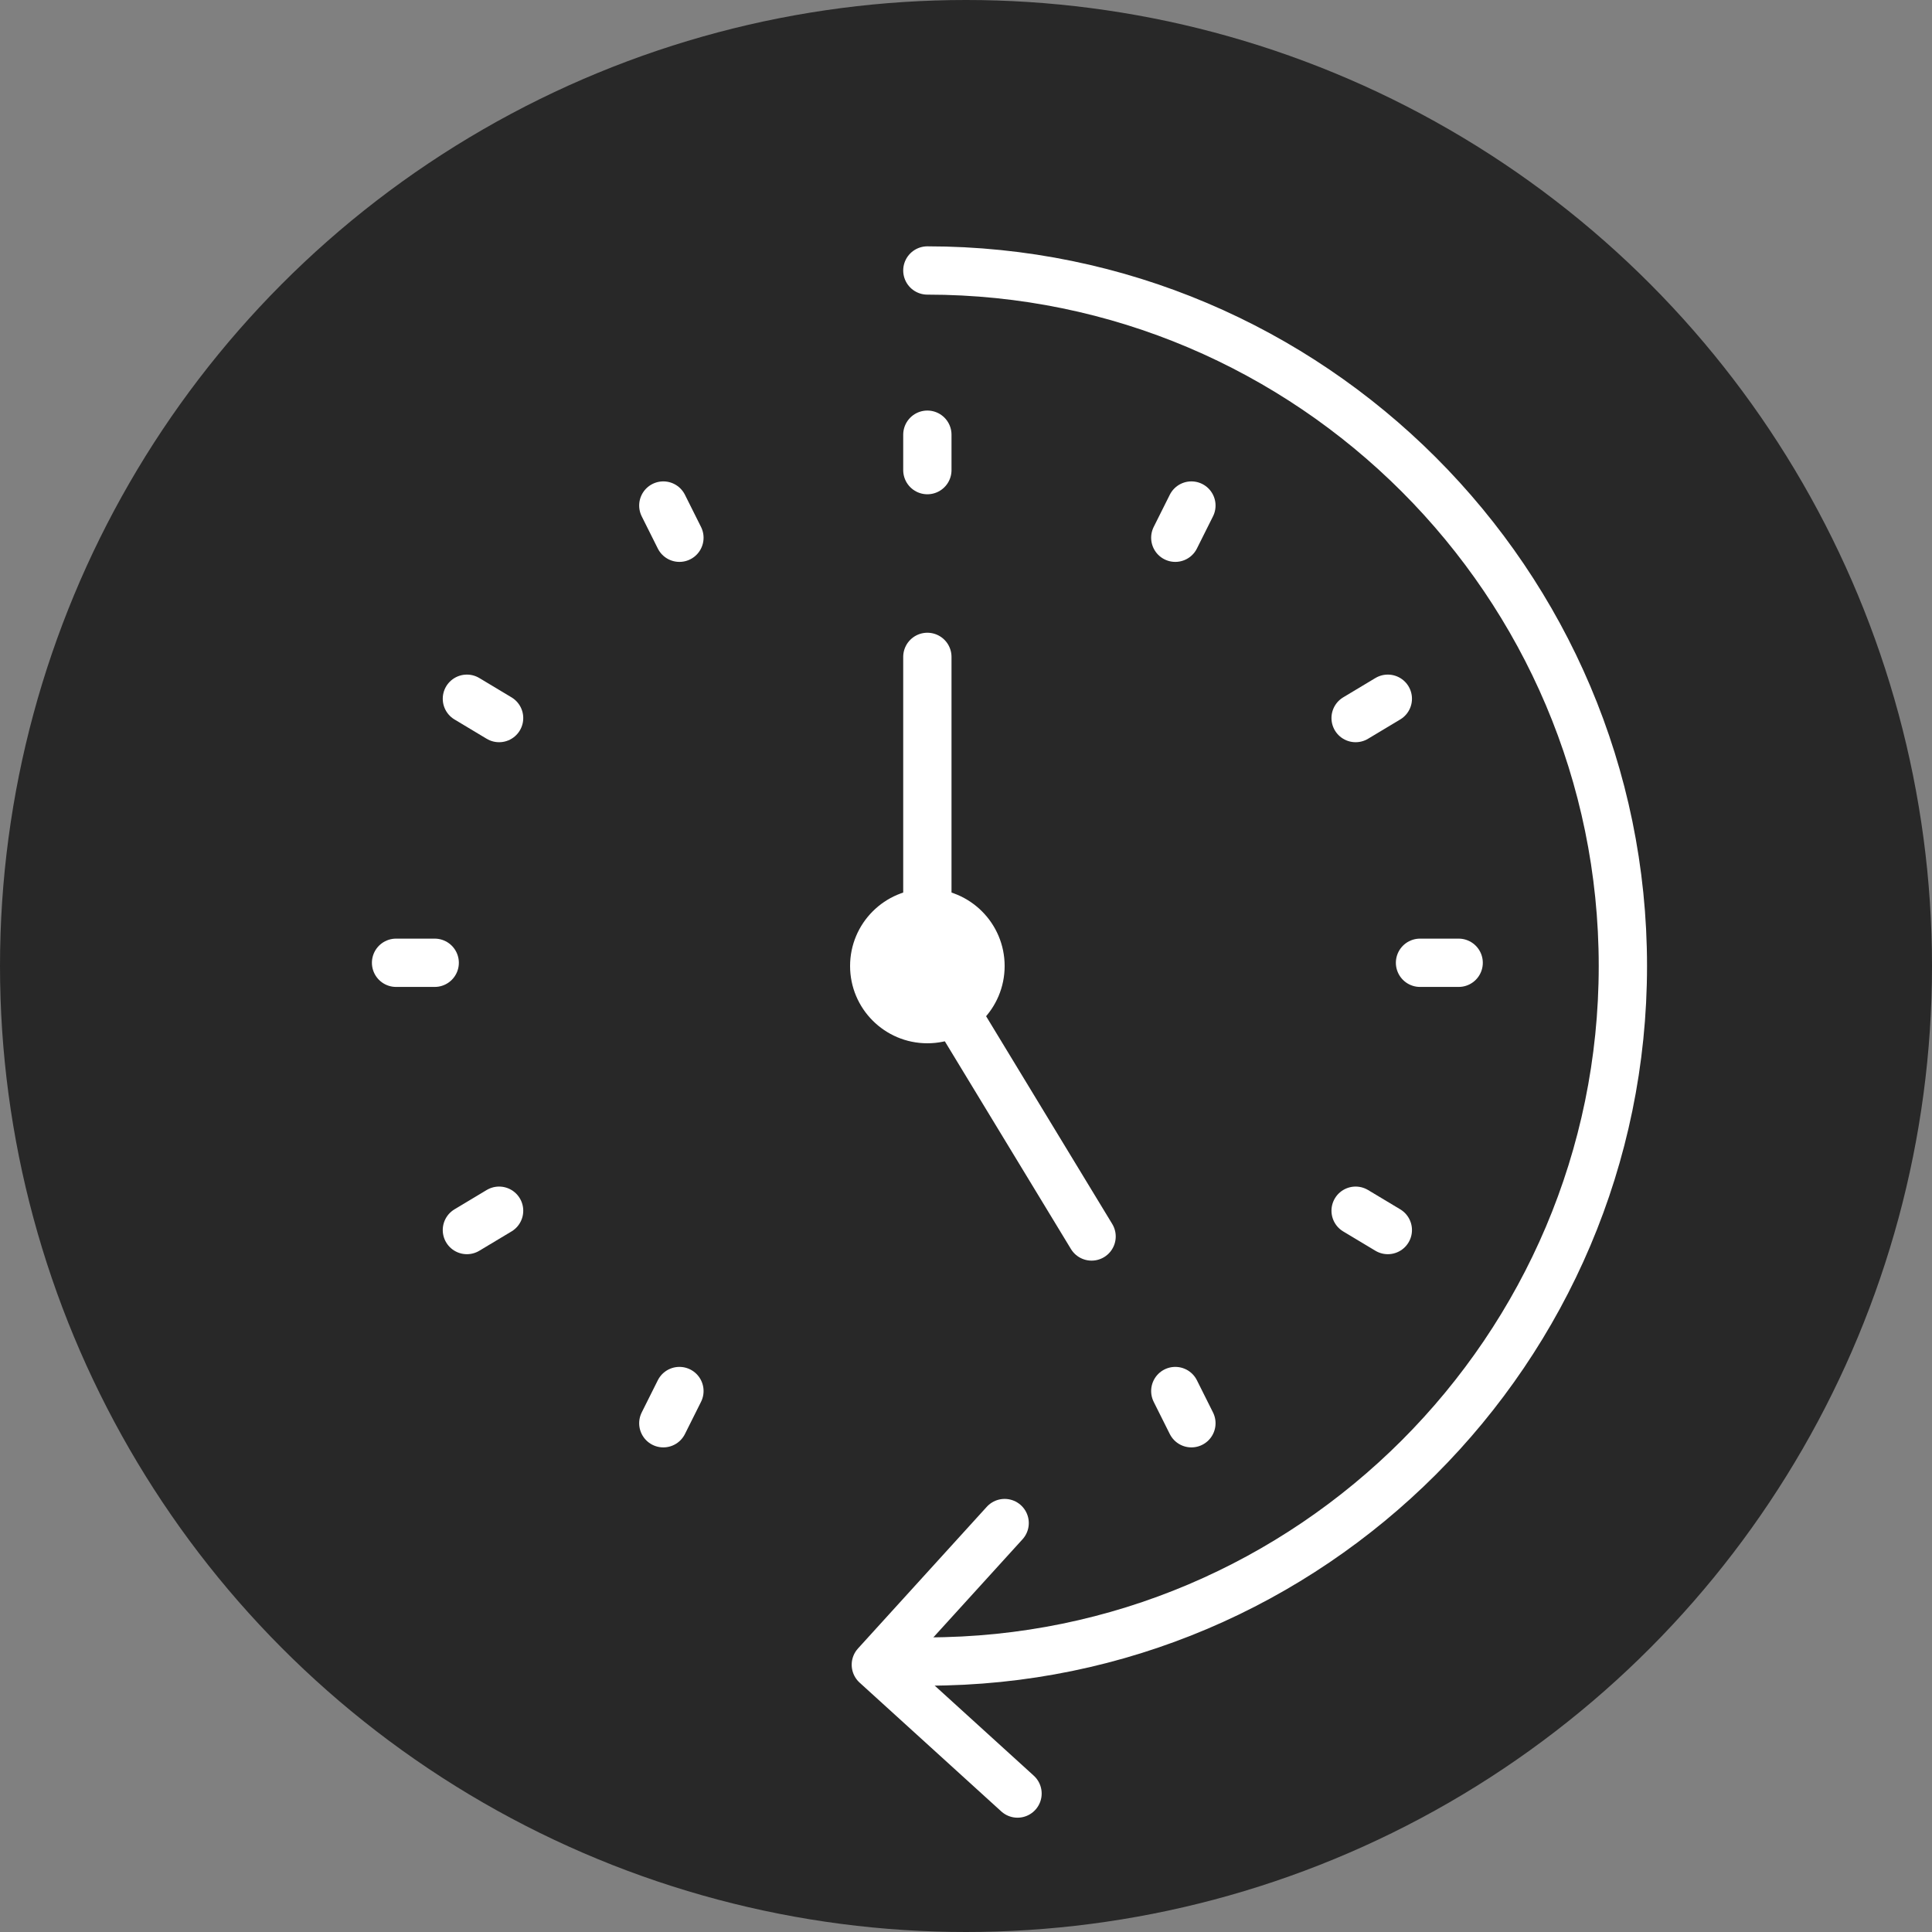
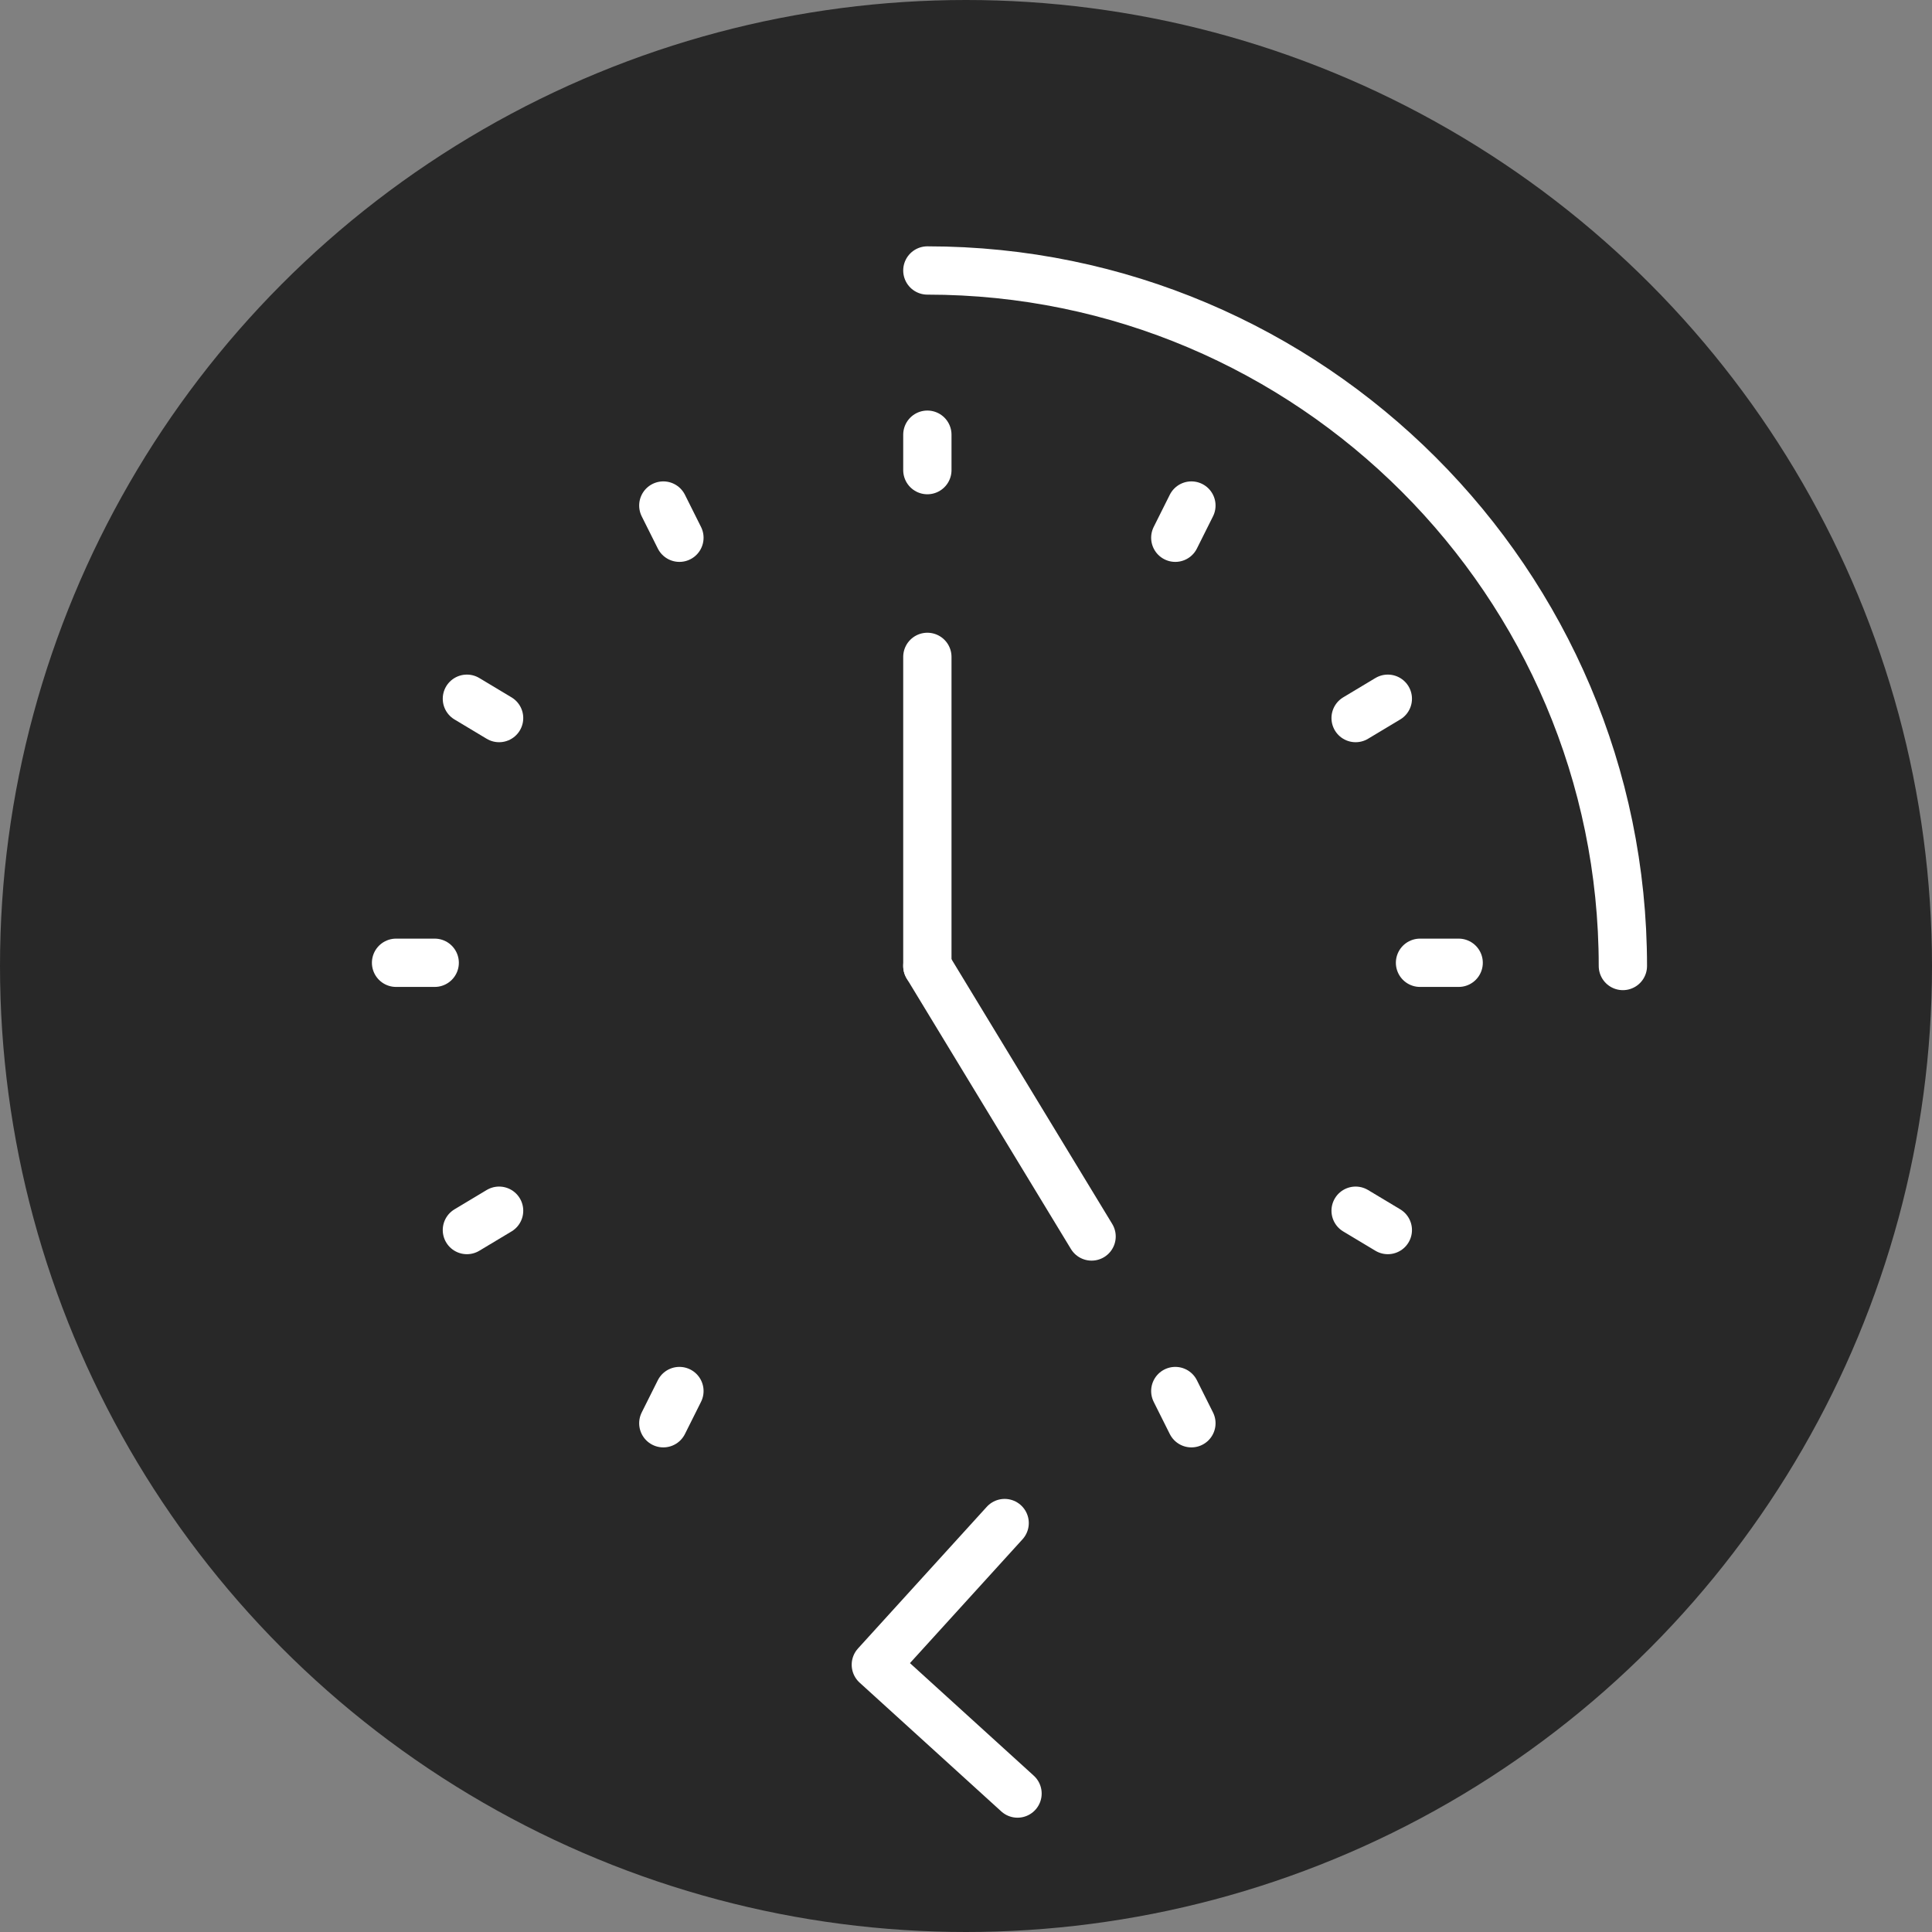
<svg xmlns="http://www.w3.org/2000/svg" version="1.1" id="Calque_1" x="0px" y="0px" viewBox="0 0 60 60" style="enable-background:new 0 0 60 60;" xml:space="preserve">
  <rect x="0" y="0" width="60" height="60" fill="#808080" stroke="none" />
  <style type="text/css">
	.st0{fill:#282828;}
	.st1{fill:#FFFFFF;}
	.st2{fill:none;stroke:#FFFFFF;stroke-width:1.5;stroke-linecap:round;stroke-miterlimit:10;}
	.st3{fill:none;stroke:#FFFFFF;stroke-width:1.5;stroke-linecap:round;stroke-linejoin:round;stroke-miterlimit:10;}
</style>
  <g>
    <circle class="st0" cx="264.4" cy="235.9" r="30" />
    <circle class="st1" cx="263.2" cy="235.9" r="2.4" />
    <path class="st2" d="M263.2,214.3c11.9,0,21.6,9.7,21.6,21.6s-9.7,21.6-21.6,21.6" />
    <line class="st2" x1="263.2" y1="235.9" x2="263.2" y2="226.3" />
    <line class="st2" x1="263.2" y1="235.9" x2="268.3" y2="244.3" />
    <g>
      <line class="st2" x1="263.2" y1="219.4" x2="263.2" y2="220.5" />
      <line class="st2" x1="246.8" y1="235.8" x2="247.9" y2="235.8" />
      <g>
        <line class="st2" x1="279.7" y1="235.8" x2="278.6" y2="235.8" />
      </g>
      <line class="st2" x1="255" y1="221.6" x2="255.6" y2="222.6" />
      <g>
        <line class="st2" x1="271.5" y1="250.1" x2="270.9" y2="249.1" />
      </g>
      <line class="st2" x1="249" y1="244.1" x2="250" y2="243.5" />
      <g>
        <line class="st2" x1="277.5" y1="227.6" x2="276.5" y2="228.2" />
      </g>
      <line class="st2" x1="249" y1="227.6" x2="250" y2="228.2" />
      <g>
        <line class="st2" x1="277.5" y1="244.1" x2="276.5" y2="243.5" />
      </g>
      <line class="st2" x1="255" y1="250.1" x2="255.6" y2="249.1" />
      <g>
        <line class="st2" x1="271.5" y1="221.6" x2="270.9" y2="222.6" />
      </g>
    </g>
    <polyline class="st3" points="265.5,261.6 261.1,257.5 265.1,253.1  " />
  </g>
  <circle class="st0" cx="30" cy="30" r="30" />
-   <circle class="st1" cx="28.8" cy="30" r="2.4" />
-   <path class="st2" d="M28.8,8.4c11.9,0,21.6,9.7,21.6,21.6s-9.7,21.6-21.6,21.6" />
+   <path class="st2" d="M28.8,8.4c11.9,0,21.6,9.7,21.6,21.6" />
  <line class="st2" x1="28.8" y1="30" x2="28.8" y2="20.4" />
  <line class="st2" x1="28.8" y1="30" x2="33.9" y2="38.4" />
  <g>
    <line class="st2" x1="28.8" y1="13.5" x2="28.8" y2="14.6" />
    <line class="st2" x1="12.3" y1="29.9" x2="13.5" y2="29.9" />
    <g>
      <line class="st2" x1="45.3" y1="29.9" x2="44.1" y2="29.9" />
    </g>
    <line class="st2" x1="20.6" y1="15.7" x2="21.1" y2="16.7" />
    <g>
      <line class="st2" x1="37" y1="44.2" x2="36.5" y2="43.2" />
    </g>
    <line class="st2" x1="14.5" y1="38.2" x2="15.5" y2="37.6" />
    <g>
      <line class="st2" x1="43.1" y1="21.7" x2="42.1" y2="22.3" />
    </g>
    <line class="st2" x1="14.5" y1="21.7" x2="15.5" y2="22.3" />
    <g>
      <line class="st2" x1="43.1" y1="38.2" x2="42.1" y2="37.6" />
    </g>
    <line class="st2" x1="20.6" y1="44.2" x2="21.1" y2="43.2" />
    <g>
      <line class="st2" x1="37" y1="15.7" x2="36.5" y2="16.7" />
    </g>
  </g>
  <polyline class="st3" points="31.6,55.7 27.2,51.7 31.2,47.3 " />
</svg>